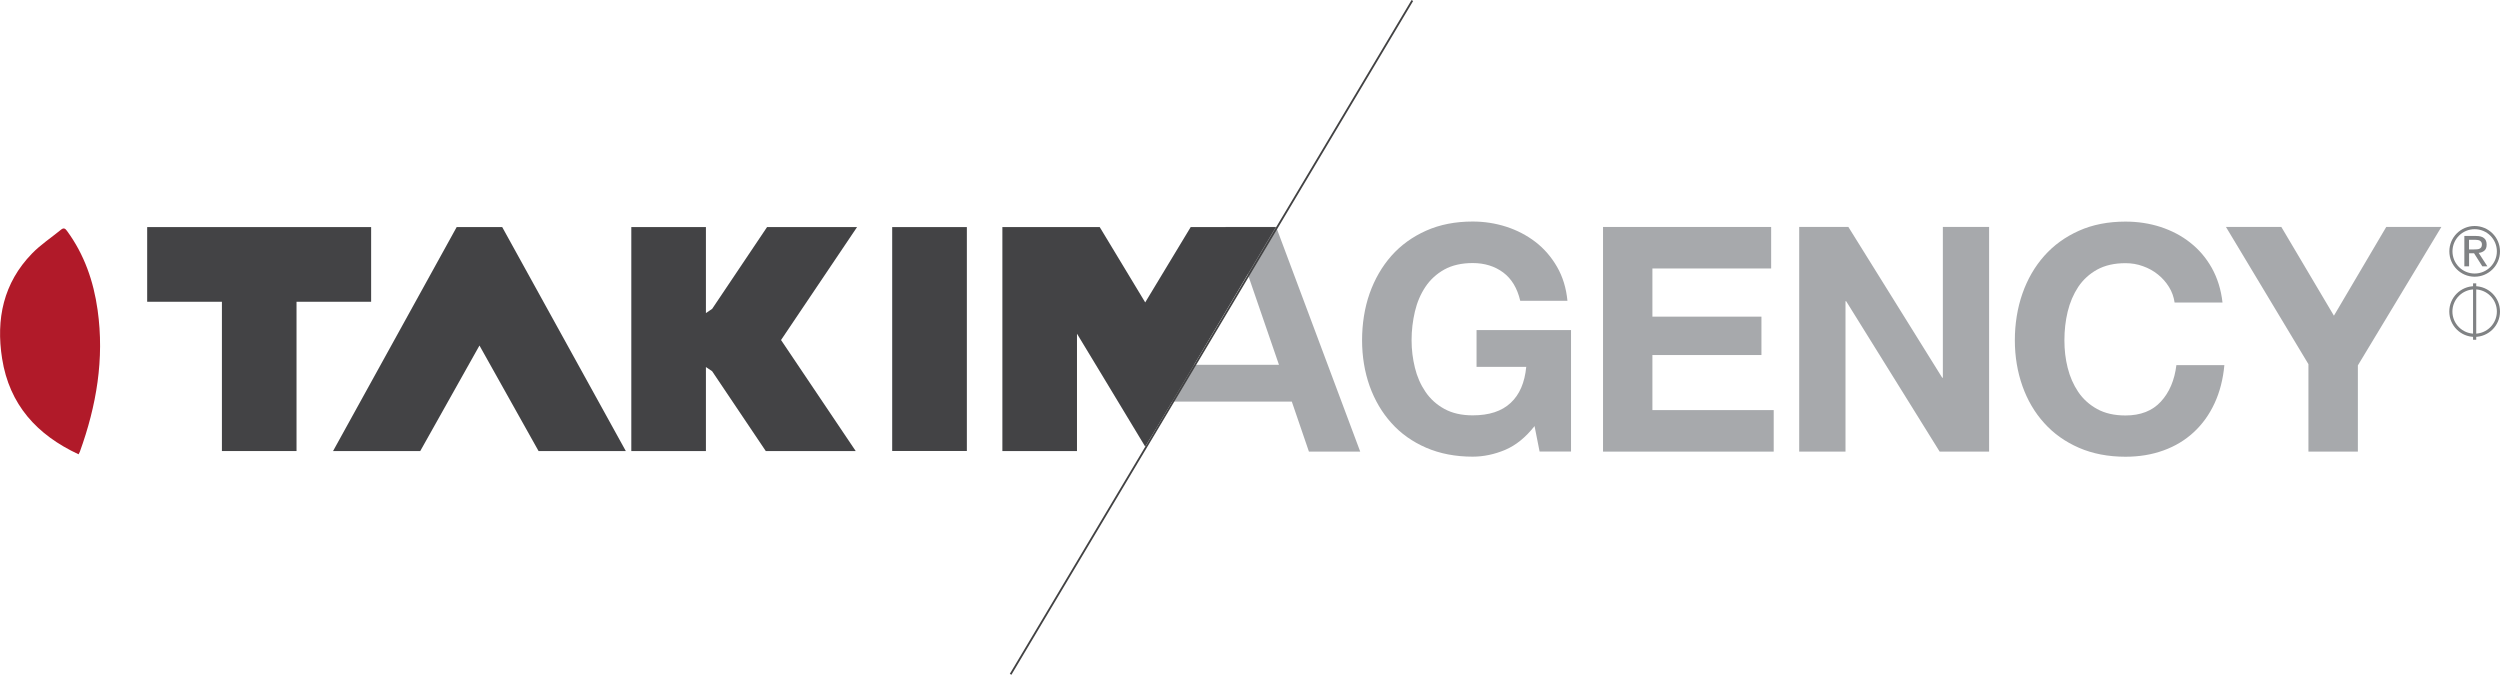
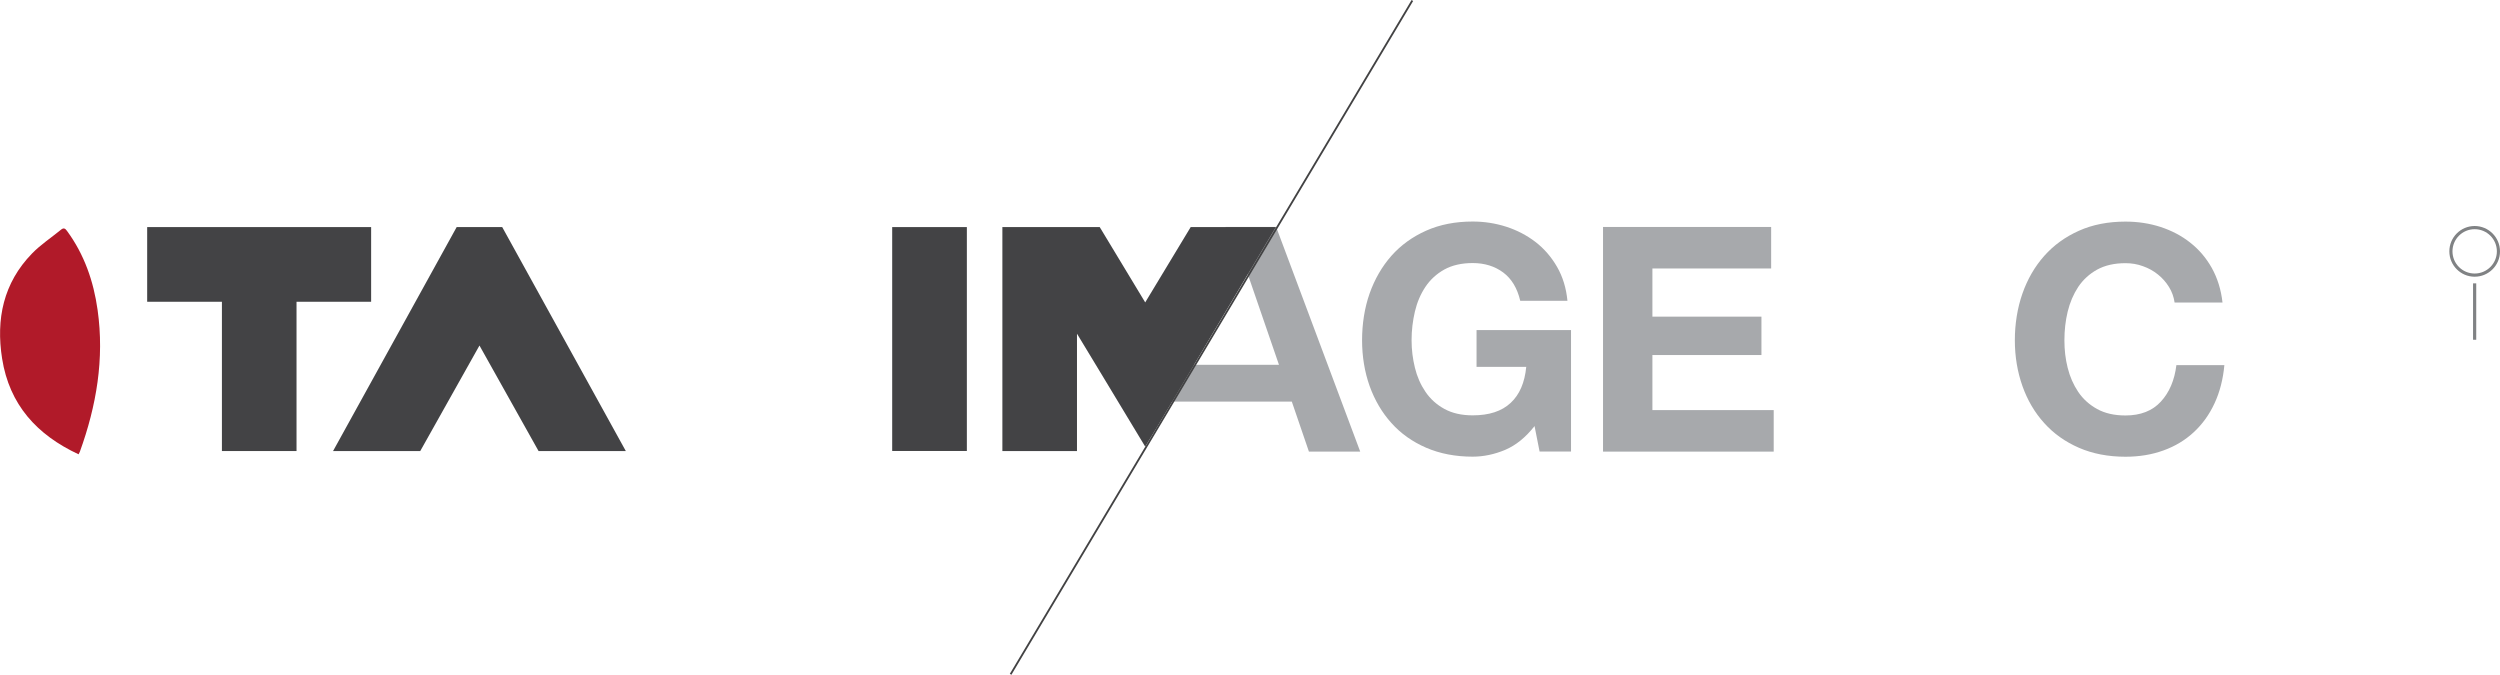
<svg xmlns="http://www.w3.org/2000/svg" id="Layer_1" data-name="Layer 1" viewBox="0 0 391.37 105.63">
  <defs>
    <style>
      .cls-1 {
        fill: #a7a9ac;
      }

      .cls-2 {
        fill: #b11a29;
      }

      .cls-3 {
        fill: #434345;
      }

      .cls-4 {
        fill: #808284;
      }

      .cls-5 {
        fill: none;
        stroke: #424243;
        stroke-miterlimit: 10;
        stroke-width: .29px;
      }
    </style>
  </defs>
  <polyline class="cls-1" points="191.84 35.53 199.78 35.53 212.94 70.7 204.91 70.7 202.23 62.87 183.2 62.87 185.22 57.11 200.22 57.11 195.34 42.93" />
  <path class="cls-1" d="M235.62,70.43c-1.67,.7-3.37,1.06-5.08,1.06-2.69,0-5.12-.47-7.28-1.4-2.16-.94-3.97-2.22-5.44-3.87-1.48-1.64-2.61-3.57-3.41-5.79-.78-2.21-1.18-4.61-1.18-7.17s.39-5.07,1.18-7.32c.8-2.25,1.93-4.21,3.41-5.89,1.48-1.67,3.29-2.98,5.44-3.94,2.16-.96,4.58-1.43,7.28-1.43,1.81,0,3.56,.27,5.25,.81,1.68,.54,3.22,1.34,4.59,2.39,1.36,1.05,2.48,2.35,3.37,3.89,.89,1.54,1.44,3.32,1.63,5.32h-7.39c-.46-1.97-1.35-3.45-2.66-4.43-1.32-.98-2.91-1.48-4.78-1.48-1.74,0-3.22,.34-4.44,1.01-1.22,.68-2.2,1.58-2.96,2.71-.76,1.14-1.31,2.43-1.65,3.87-.34,1.45-.52,2.94-.52,4.48s.18,2.91,.52,4.31c.34,1.4,.89,2.65,1.65,3.77,.76,1.12,1.74,2.01,2.96,2.68,1.22,.67,2.69,1.01,4.44,1.01,2.57,0,4.54-.64,5.94-1.95,1.4-1.3,2.2-3.17,2.44-5.64h-7.78v-5.76h14.79v19.02h-4.92l-.79-3.99c-1.39,1.77-2.92,3.01-4.59,3.72" />
  <polygon class="cls-1" points="277.27 35.53 277.27 42.03 258.68 42.03 258.68 49.57 275.75 49.57 275.75 55.58 258.68 55.58 258.68 64.2 277.67 64.2 277.67 70.7 250.95 70.7 250.95 35.53 277.27 35.53" />
-   <polygon class="cls-1" points="289.36 35.53 304.05 59.13 304.15 59.13 304.15 35.53 311.39 35.53 311.39 70.7 303.65 70.7 289.01 47.15 288.91 47.15 288.91 70.7 281.66 70.7 281.66 35.53 289.36 35.53" />
  <path class="cls-1" d="M339.54,44.91c-.46-.74-1.03-1.39-1.72-1.94-.69-.56-1.47-.99-2.35-1.3-.86-.32-1.78-.47-2.73-.47-1.75,0-3.22,.34-4.44,1.01-1.21,.67-2.2,1.58-2.96,2.71-.75,1.14-1.3,2.43-1.65,3.87-.35,1.45-.51,2.94-.51,4.48s.16,2.91,.51,4.31c.35,1.4,.9,2.65,1.65,3.77,.76,1.12,1.75,2.01,2.96,2.68,1.22,.67,2.69,1.01,4.44,1.01,2.36,0,4.21-.72,5.54-2.17,1.33-1.44,2.14-3.35,2.43-5.71h7.51c-.2,2.2-.71,4.19-1.53,5.96-.82,1.78-1.91,3.29-3.26,4.54-1.35,1.25-2.93,2.2-4.73,2.85-1.81,.66-3.8,.99-5.96,.99-2.7,0-5.14-.47-7.28-1.4-2.16-.94-3.96-2.22-5.44-3.87-1.49-1.64-2.62-3.57-3.41-5.79-.78-2.21-1.19-4.61-1.19-7.17s.4-5.07,1.19-7.32c.79-2.25,1.92-4.21,3.41-5.89,1.48-1.67,3.29-2.98,5.44-3.94,2.14-.96,4.58-1.43,7.28-1.43,1.94,0,3.77,.28,5.5,.84,1.71,.56,3.27,1.37,4.62,2.44,1.37,1.07,2.5,2.39,3.39,3.97,.88,1.58,1.45,3.38,1.68,5.42h-7.5c-.13-.89-.42-1.7-.88-2.44" />
-   <polygon class="cls-1" points="348.47 35.53 357.14 35.53 365.37 49.42 373.56 35.53 382.19 35.53 369.12 57.2 369.12 70.7 361.38 70.7 361.38 57.01 348.47 35.53" />
  <polygon class="cls-3" points="58.1 47.24 58.1 35.55 46.42 35.55 34.74 35.55 23.04 35.55 23.04 47.24 34.74 47.24 34.74 70.61 46.42 70.61 46.42 47.24 58.1 47.24" />
  <polygon class="cls-3" points="65.79 70.61 75.06 54.09 84.31 70.61 97.97 70.61 78.62 35.55 71.49 35.55 52.14 70.61 65.79 70.61" />
  <polygon class="cls-3" points="168.6 70.61 168.6 52.24 172.46 58.62 179.28 69.92 181.24 66.68 199.73 35.55 193.53 35.55 189.96 35.55 186.4 35.55 179.28 47.34 172.16 35.55 168.6 35.55 165.03 35.55 156.92 35.55 156.92 70.61 168.6 70.61" />
  <rect class="cls-3" x="139.67" y="35.55" width="11.69" height="35.05" />
-   <polygon class="cls-3" points="110.51 70.61 110.51 57.46 111.48 58.11 119.88 70.61 133.96 70.61 122.27 53.23 134.17 35.55 120.08 35.55 111.48 48.36 110.51 49.01 110.51 35.55 98.83 35.55 98.83 70.61 110.51 70.61" />
  <line class="cls-5" x1="158.21" y1="105.56" x2="221.1" y2=".08" />
-   <path class="cls-4" d="M387.62,36.94c.57,0,.98,.11,1.25,.34,.28,.22,.41,.56,.41,1.02,0,.43-.12,.74-.36,.94-.24,.2-.54,.32-.89,.35l1.36,2.1h-.79l-1.29-2.04h-.78v2.04h-.74v-4.75h1.84Zm-.33,2.11c.17,0,.33,0,.47-.02,.15,0,.28-.04,.4-.09,.11-.05,.2-.13,.27-.23,.07-.11,.11-.25,.11-.44,0-.16-.03-.29-.1-.38-.06-.09-.14-.16-.23-.22-.1-.05-.22-.08-.34-.1-.13-.02-.25-.03-.37-.03h-.98v1.51h.77Z" />
  <path class="cls-4" d="M387.4,43.32c-2.18,0-3.96-1.78-3.96-3.97s1.78-3.97,3.96-3.97,3.97,1.78,3.97,3.97-1.78,3.97-3.97,3.97m0-7.44c-1.92,0-3.47,1.56-3.47,3.47s1.55,3.47,3.47,3.47,3.48-1.56,3.48-3.47-1.55-3.47-3.48-3.47" />
-   <path class="cls-4" d="M387.4,52.74c-2.19,0-3.97-1.78-3.97-3.97s1.78-3.97,3.97-3.97,3.97,1.78,3.97,3.97-1.78,3.97-3.97,3.97m0-7.44c-1.92,0-3.48,1.56-3.48,3.47s1.56,3.47,3.48,3.47,3.48-1.56,3.48-3.47-1.55-3.47-3.48-3.47" />
  <rect class="cls-4" x="387.15" y="44.36" width=".5" height="8.83" />
  <path class="cls-2" d="M12.3,71.12c-6.53-3.04-10.83-7.77-11.97-14.98-.98-6.19,.2-11.84,4.68-16.45,1.36-1.4,3.03-2.49,4.55-3.74,.41-.33,.65-.19,.93,.2,2.71,3.7,4.16,7.88,4.79,12.38,1.08,7.65-.18,15-2.78,22.19-.04,.11-.11,.21-.2,.4" />
</svg>